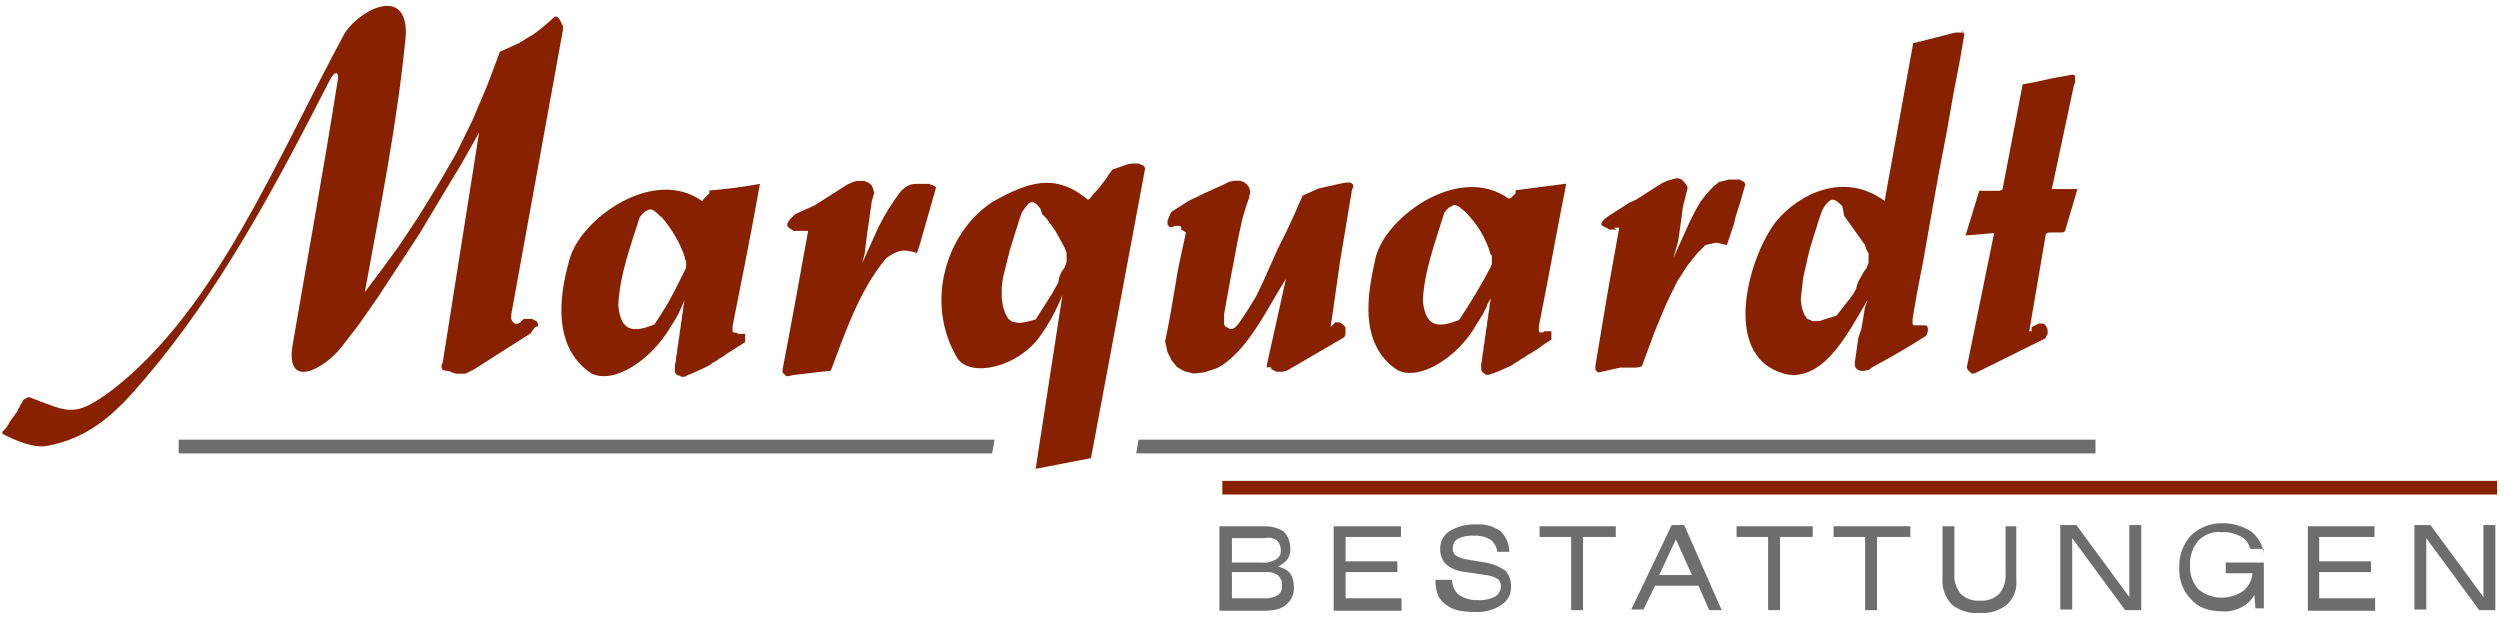
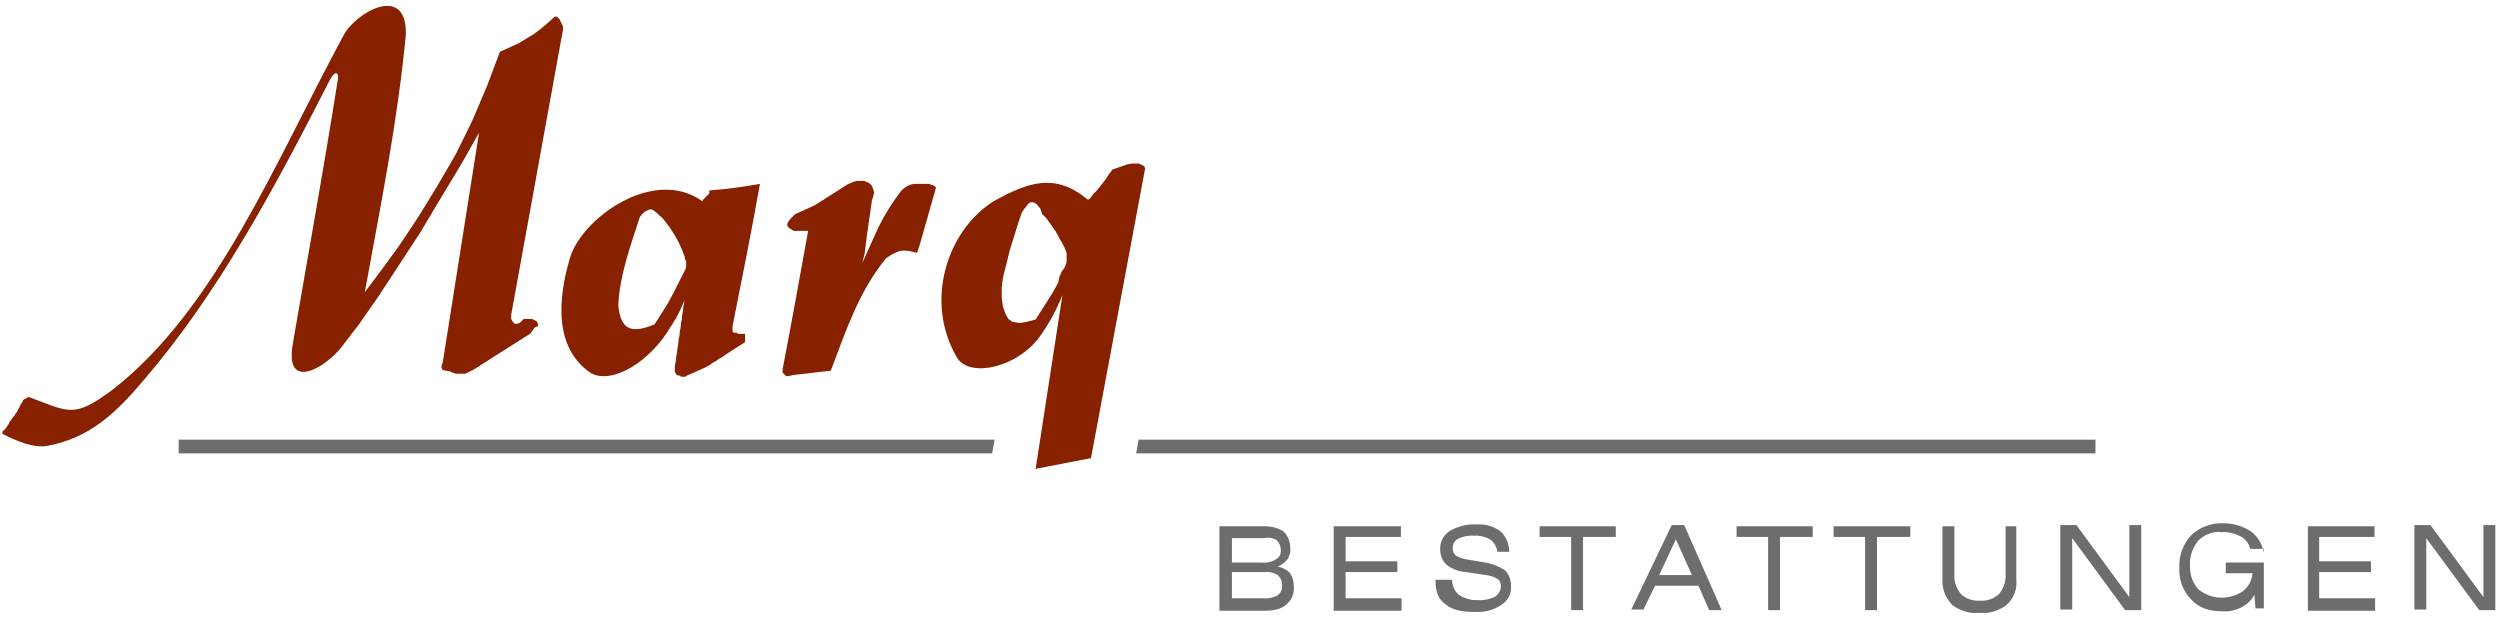
<svg xmlns="http://www.w3.org/2000/svg" xmlns:xlink="http://www.w3.org/1999/xlink" version="1.1" id="Gruppe_8" x="0px" y="0px" viewBox="0 0 420.1 104.1" style="enable-background:new 0 0 420.1 104.1;" xml:space="preserve">
  <style type="text/css">
	.st0{fill:#6D6D6D;}
	.st1{clip-path:url(#SVGID_00000008835960508000226170000010686403591195387264_);}
	.st2{fill:#872100;}
	.st3{clip-path:url(#SVGID_00000111910561266967067710000007360427503812004769_);}
</style>
  <g>
    <g id="Gruppe_1" transform="translate(30.224 74.287)">
      <path id="Pfad_1" class="st0" d="M136.9-0.4H-0.2v2.3h136.7L136.9-0.4z M321.9,1.9v-2.3H161.1l-0.4,2.3H321.9z" />
    </g>
    <g>
      <defs>
        <rect id="SVGID_1_" x="0.4" y="1" width="419.2" height="102" />
      </defs>
      <clipPath id="SVGID_00000067928467126741175340000001480947622342653061_">
        <use xlink:href="#SVGID_1_" style="overflow:visible;" />
      </clipPath>
      <g id="Gruppe_3" style="clip-path:url(#SVGID_00000067928467126741175340000001480947622342653061_);">
        <g id="Gruppe_2" transform="translate(208.514 88.63)">
          <path id="Pfad_2" class="st0" d="M6.2,8C6.7,8.5,7,9.1,6.9,9.8C7,10.4,6.7,11,6.2,11.4c-0.8,0.4-1.6,0.6-2.5,0.5h-5.2V7.5H4      C4.8,7.4,5.5,7.6,6.2,8 M6,2.1c0.4,0.4,0.7,1,0.7,1.6C6.8,4.4,6.5,5,6,5.3C5.2,5.8,4.4,6,3.5,5.9h-5V1.8H4      C4.7,1.6,5.4,1.8,6,2.1 M-3.6-0.2v14.2H4c1.8,0,3-0.4,3.7-1.1c0.9-0.8,1.3-1.9,1.2-3c0-0.8-0.2-1.6-0.7-2.3      C7.7,7.1,7,6.7,6.2,6.6c0.6-0.3,1.2-0.7,1.6-1.2c0.4-0.6,0.6-1.3,0.5-2c0-1-0.4-2-1.1-2.7C6.3,0.1,5.2-0.2,4-0.2H-3.6z M27,13.9      v-2h-9.4V7.5h8.7V5.7h-8.7V1.6h9.3v-1.8H15.6v14.2H27L27,13.9z M34.5,13c1.1,0.9,2.7,1.2,4.8,1.2c1.6,0.1,3.2-0.3,4.5-1.2      c1.1-0.7,1.7-1.9,1.6-3.2c0-0.9-0.3-1.8-0.9-2.5c-1-0.7-2.2-1.2-3.4-1.4l-3-0.5c-0.7-0.1-1.4-0.3-2-0.7      c-0.4-0.3-0.5-0.8-0.5-1.2c0-0.7,0.3-1.3,0.9-1.6c0.8-0.4,1.8-0.6,2.7-0.5c1-0.1,2,0.2,2.8,0.7c0.6,0.5,1,1.2,1.1,2h2      c0-1.3-0.5-2.5-1.4-3.4c-1.2-0.9-2.6-1.3-4.1-1.2c-1.6-0.1-3.1,0.3-4.5,1.1c-1.1,0.7-1.7,1.9-1.6,3.2c0,0.9,0.4,1.9,1.1,2.5      c0.9,0.7,2,1.1,3.2,1.2L41.2,8c0.7,0.1,1.4,0.3,2,0.7c0.4,0.3,0.5,0.8,0.5,1.2c0,0.7-0.4,1.4-1.1,1.8c-0.9,0.4-1.9,0.6-2.8,0.5      c-1.1,0.1-2.3-0.3-3.2-0.9c-0.7-0.6-1.1-1.5-1.1-2.5h-2.8C32.7,10.9,33.2,12.1,34.5,13 M63,1.6v-1.8H50.2v1.8h5.3v12.3h2V1.6H63      z M73.1,2L75.8,8h-5.5L73.1,2z M67.6,13.9l2-4.1h7.3l1.8,4.1h2.1L74.5-0.4h-2.1l-6.8,14.2H67.6z M96.1,1.6v-1.8H83.3v1.8h5.3      v12.3h2V1.6H96.1z M112.5,1.6v-1.8H99.6v1.8h5.3v12.3h2V1.6H112.5z M128.5-0.2v8c0.1,1.2-0.3,2.4-1.1,3.4      c-0.9,0.8-2,1.2-3.2,1.1c-1.2,0.1-2.3-0.3-3.2-1.1c-0.8-1-1.2-2.2-1.1-3.4v-8h-2v8.9c-0.1,1.6,0.5,3.1,1.6,4.3      c1.3,1,3,1.5,4.6,1.4c1.7,0.1,3.3-0.4,4.6-1.4c1.2-1.1,1.8-2.7,1.6-4.3v-8.9H128.5z M139.7,13.9V1.8l8.9,12.1h2.7V-0.4h-2v12.1      l-8.9-12.1h-2.7v14.2H139.7z M171.9,4.3c-0.2-1.4-1-2.7-2.1-3.6c-1.4-0.9-3-1.4-4.6-1.4c-2-0.1-4,0.6-5.5,2      c-1.4,1.5-2.1,3.5-2,5.5c-0.1,2,0.6,3.9,2,5.3c1.2,1.4,3,2,5.3,2c1.1,0.1,2.2-0.2,3.2-0.7c0.9-0.5,1.7-1.2,2.1-2.1l0.2,2.3h1.4      V5.9h-6.4v1.8h4.5c-0.1,1.2-0.7,2.3-1.6,3c-1,0.7-2.3,1.1-3.6,1.1c-1.4,0-2.8-0.5-3.9-1.4c-1-1.1-1.5-2.6-1.4-4.1      c-0.1-1.5,0.5-3,1.4-4.1c1-1,2.5-1.6,3.9-1.4c1.1-0.1,2.2,0.2,3.2,0.7c0.8,0.4,1.4,1.2,1.6,2.1h2.3L171.9,4.3z M190.6,13.9v-2      h-9.4V7.5h8.7V5.7h-8.7V1.6h9.3v-1.8h-11.2v14.2h11.4L190.6,13.9z M199.2,13.9V1.8l8.9,12.1h2.7V-0.4h-2v12.1l-8.9-12.1h-2.7      v14.2H199.2z" />
        </g>
      </g>
    </g>
-     <path id="Pfad_4" class="st2" d="M205.4,83.1h214.2v-2.3H205.4V83.1z" />
    <g>
      <defs>
        <rect id="SVGID_00000065034248642372962050000008265118343444047494_" x="0.4" y="1" width="419.2" height="102" />
      </defs>
      <clipPath id="SVGID_00000116937259043415426690000007734031707992784046_">
        <use xlink:href="#SVGID_00000065034248642372962050000008265118343444047494_" style="overflow:visible;" />
      </clipPath>
      <g id="Gruppe_7" style="clip-path:url(#SVGID_00000116937259043415426690000007734031707992784046_);">
        <g id="Gruppe_4" transform="translate(160.831 27.082)">
          <path id="Pfad_5" class="st2" d="M31.6,1.2l-0.2-0.4l-0.4-0.2l-0.5-0.2h-1.2l-0.9,0.2L27.3,1l-1.2,0.4l-0.2,0.3l-0.4,0.5L25,3      l-0.7,0.9l-0.7,0.9l-0.7,0.7l-0.5,0.7L22,6.5c-5.5-4.6-10-3-15.8,0.2c-7.8,4.8-11.9,16.9-6.1,26.5c2.3,3.2,10,1.4,13.7-3.6      c1.6-2.2,2.9-4.6,3.9-7.1l-4.5,29.2l9.3-1.8L31.6,1.2z M14.3,8.9L15,9.6l0.5,0.7l0.5,0.7l0.5,0.7l0.5,0.9l0.5,0.9l0.5,0.9      l0.2,0.5l0.2,0.5V17l-0.2,0.5l-0.2,0.5l-0.4,0.5l-0.4,0.9L17,20.4l-0.5,0.9l-0.5,0.9l-0.7,1.1l-0.7,1.1l-0.7,1.1l-0.7,1.1      L11.7,27l-1.2,0.2L9.3,27l-0.7-0.5l-0.5-0.9l-0.4-1.2l-0.2-1.4v-1.8l0.2-1.6l0.4-1.6l0.4-1.6l0.4-1.6l0.5-1.6l0.5-1.6l0.5-1.6      l0.5-1.4L11.3,8l0.4-0.5L12,7.1l0.4-0.2h0.4l0.4,0.2l0.4,0.4L14,8L14.3,8.9z" />
        </g>
        <g id="Gruppe_5" transform="translate(0 0)">
          <path id="Pfad_6" class="st2" d="M118,33.8c-8.2-5.9-20.5,3-22.3,9.8c-1.1,3.9-3.7,14.2,3.6,19.1c3.7,2,10.1-2.1,13.4-7.8      c0.4-0.5,0.5-0.9,0.9-1.4c0.2-0.5,0.5-0.9,0.7-1.4c0.2-0.5,0.5-1.1,0.7-1.6c0,0.5-0.2,0.9-0.2,1.4c0,0.5-0.2,0.9-0.2,1.4      c0,0.5-0.2,0.9-0.2,1.4c0,0.5-0.2,0.9-0.2,1.4c0,0.5-0.2,0.9-0.2,1.4c0,0.5-0.2,0.9-0.2,1.4c0,0.5-0.2,0.9-0.2,1.4      c0,0.5-0.2,0.9-0.2,1.4v0.7c0,0.2,0.2,0.4,0.2,0.5c0.2,0,0.2,0.2,0.4,0.2s0.4,0,0.4,0.2h0.5c0.2,0,0.4,0,0.5-0.2      c0.2,0,0.4-0.2,0.5-0.2c0.2,0,0.4-0.2,0.5-0.2l1.1-0.5l1.1-0.5c0.4-0.2,0.8-0.4,1.1-0.7c0.4-0.2,0.8-0.4,1.1-0.7      c0.4-0.2,0.8-0.4,1.1-0.7l1.1-0.7l1.1-0.7l1.1-0.7v-1.4h-1.2l-0.2-0.2h-0.5l-0.2-0.2v-0.9c1.6-8,3.2-16,4.6-23.9      c-2.8,0.5-5.7,0.9-8.5,1.1v0.5l-0.2,0.2l-0.2,0.2l-0.4,0.4l-0.2,0.2L118,33.8z M111.2,36.5c1.7,2,3.1,4.3,3.9,6.8      c0,0.2,0,0.4,0.2,0.5v1.1c0,0.2-0.2,0.4-0.2,0.5c-1.2,2.3-2.3,4.8-3.7,6.9c-0.2,0.4-0.5,0.7-0.7,1.1c-0.2,0.4-0.5,0.7-0.7,1.1      c-3.4,1.4-5.7,1.4-6.1-3.2c0.2-5,2.1-10.1,3.6-14.8l0.4-0.5l0.4-0.4l0.4-0.2l0.4-0.2h0.4l0.4,0.2l0.5,0.4l0.5,0.5L111.2,36.5z       M135.8,38.8c-1.4,7.8-2.8,15.5-4.3,23.3v0.5l0.2,0.2l0.2,0.2l0.2,0.2h0.4l0.9-0.2c2.1-0.2,4.1-0.5,6.2-0.7      c2.5-6.6,4.8-13.5,9.3-18.9c2-1.4,2.8-1.6,5.2-0.9l0.4-1.2l0.4-1.4l0.4-1.4l0.4-1.4c0.2-0.5,0.2-0.9,0.4-1.4      c0.2-0.5,0.2-0.9,0.4-1.4c0.2-0.5,0.2-0.9,0.4-1.4c0.2-0.5,0.2-0.9,0.4-1.4l-0.2-0.2c-0.2,0-0.2-0.2-0.4-0.2s-0.4,0-0.4-0.2      h-2.7c-0.8,0.1-1.5,0.5-2.1,1.1c-1.5,1.9-2.8,4-3.9,6.2l-0.9,2l-0.9,2l-0.9,2l0.4-1.6l0.2-1.6l0.2-1.6l0.2-1.4l0.2-1.4l0.2-1.4      l0.2-1.4l0.4-1.4l-0.2-0.7l-0.2-0.5l-0.4-0.4l-0.4-0.2l-0.5-0.2H144l-0.7,0.2l-0.9,0.4l-1.1,0.7l-1.1,0.7l-1.1,0.7l-1.1,0.7      l-1.1,0.7l-1.1,0.5l-1.1,0.5l-1.1,0.5l-0.7,0.7l-0.4,0.5l-0.2,0.4v0.4l0.2,0.2l0.2,0.2l0.4,0.2l0.2,0.2h2.3L135.8,38.8z       M4.8,66.7c6.8,2.5,7.5,3.7,14.1-1.2C36.3,52,46.4,26.9,57.7,6c2-3.9,10.7-8.9,10.5-0.2c-1.4,14.8-4.3,29-6.9,43.3l2.7-3.6      l3-4.1l3.2-4.8l3.2-5.2l3.2-5.5l2.8-5.7l2.5-5.9L84,8.7l1.1-0.5l1.1-0.5l1.1-0.5l1.1-0.7l1.2-0.7l1.2-0.9L92,3.9l1.2-1.1h0.4      L93.8,3L94,3.2l0.2,0.4l0.2,0.4l0.2,0.4V5l-8.7,47.9v0.7l0.2,0.4l0.2,0.2l0.2,0.2h0.5l0.4-0.2l0.2-0.2l0.2-0.2l0.2-0.2h1.4      l0.4,0.2l0.4,0.2l0.2,0.4v0.4L89.9,55l-0.4,0.5L89.2,56c-3.2,2-6.4,4.1-9.6,6.1l-1.4,0.7h-1.6L76,62.6l-0.4-0.2l-1.2-0.2      l-0.2-0.4v-0.4l0.2-0.5l6.1-38.6l-3,5.3L74,33.4l-3.4,5.7l-3.6,5.5l-3.4,5.2l-3.2,4.6l-3,3.9c-2.8,3.6-9.6,7.5-8.2-0.5      c2.5-14.6,5.2-29.4,7.5-44c0.4-1.4-0.2-2.3-1.2-0.5c-9.3,18.2-18.7,35.8-31.2,50.4c-4.8,5.7-9.1,9.8-16.2,11.2      c-2.5,0.5-5.5-0.9-7.7-2c-0.4-0.2,0.5-0.7,0.7-1.1c0.2-0.4,0.4-0.5,0.5-0.9c0.2-0.2,0.4-0.5,0.5-0.7c0.2-0.2,0.4-0.4,0.5-0.7      c0.2-0.2,0.4-0.4,0.4-0.7c0.2-0.2,0.3-0.4,0.4-0.7c0.2-0.4,0.4-0.5,0.5-0.9L4.8,66.7z" />
        </g>
        <g id="Gruppe_6" transform="translate(198.892 4.568)">
-           <path id="Pfad_7" class="st2" d="M117.8,29.2c-6.8-5-14.4-1.2-18.2,3.4c-4.8,6.1-9.6,23.5,2.1,25.8c6.2,0.7,10.1-7.3,13.2-12.5      l-0.4,1.2l-0.2,1.2l-0.2,1.2l-0.2,1.2l-0.5,1.4l-0.2,1.4l-0.2,1.4l-0.2,1.4c-0.2,1.4,1.1,1.8,2.5,1.2l0.5-0.4      c3-1.6,6.1-3.4,8.9-5.2c0.5-0.4,0.5-1.8,0-1.8h-2l-0.2-0.2v-0.9l0.7-4.1l1.1-5.7l1.2-6.8l1.3-7.3l1.4-7.3l1.2-6.8l1.1-5.7      l0.7-4.1l-0.2-0.4l-0.2-0.2L131,1.1l-0.2-0.2h-1.1l-7.1,1.8L117.8,29.2z M111,31.7l0.5,0.7l0.5,0.7l0.5,0.7l0.5,0.7l0.5,0.7      l0.5,0.7l0.5,0.7l0.2,0.7l0.4,0.7v1.6l-0.2,0.5l-0.2,0.5l-0.4,0.5l-0.5,0.9l-0.5,0.9L113,44l-0.5,0.9l-0.7,0.9l-0.7,0.9      l-0.7,0.9l-0.7,0.9L108,49l-1.2,0.4h-1.1l-0.9-0.4l-0.5-0.7l-0.4-1.1l-0.2-1.4l0.2-1.8l0.2-1.8l0.4-1.8l0.4-1.8l0.4-1.6l0.5-1.6      l0.5-1.6l0.5-1.6l0.5-1.4l0.4-0.7l0.4-0.5l0.4-0.4l0.4-0.2h0.4l0.4,0.2l0.5,0.4l0.5,0.5L111,31.7z M72.8,34h-1.2l-0.4-0.2      l-0.4-0.2l-0.4-0.2l-0.2-0.2V33l0.2-0.4l0.5-0.5l0.7-0.5l1.1-0.7l1.1-0.7l1.1-0.7l1.1-0.5l1.1-0.7l1.1-0.7l1.1-0.7l1.1-0.7      l0.9-0.4l0.7-0.2l0.7-0.2h0.5l0.5,0.2l0.4,0.4l0.4,0.5l0.2,0.5l-0.4,1.6l-0.4,1.6l-0.2,1.6l-0.2,1.4l-0.2,1.4L83.1,36l-0.4,1.4      l-0.4,1.4l0.9-2l0.9-2l0.9-2l0.9-1.8l0.9-1.6l1.1-1.4l1.1-1.2L90,26l0.9-0.2l0.7-0.2h1.8l0.4,0.2l0.4,0.2l0.2,0.4L94,27.8      l-0.4,1.4l-0.4,1.3l-0.4,1.2L92.5,33l-0.4,1.2l-0.4,1.2l-0.4,1.2l-1.8-0.4l-1.8,0.4L86.3,38l-1.6,2l-1.8,2.8l-1.8,3.7l-2,4.8      L77,57l-0.9,0.2h-2.7l-0.9,0.2l-0.9,0.2l-0.9,0.2l-0.9,0.2h-0.2l-0.2-0.2l-0.2-0.2v-0.7l0.5-3l0.5-3l0.5-3l0.5-3l0.5-2.8      l0.5-2.8l0.5-2.8l0.5-2.8h-0.9L72.8,34z M-0.4,34v-0.4l-0.2-0.2h-0.9l-0.4,0.2h-0.4l-0.2-0.2l-0.2-0.2v-0.7l0.2-0.5l0.2-0.5      L-2,31l1.1-0.7l1.1-0.7L1.2,29l1.1-0.5L3.3,28l1.1-0.5l1.1-0.5l1.1-0.5L7.6,26l0.9-0.2h0.9l0.7,0.2l0.5,0.4l0.4,0.5l0.2,0.7      L11,28.7l-0.4,1.1l-0.7,2.3l-0.7,3.2L8.5,39l-0.7,3.7L7.2,46l-0.4,2.3v1.6l0.2,0.4l0.4,0.2l0.4,0.2h0.4l0.4-0.2l0.4-0.4l0.4-0.5      l1.4-2.1l1.4-2.3l1.2-2.5l1.2-2.7l1.2-2.7l1.4-2.8l1.4-3l1.4-3.2l0.9-0.4l0.9-0.4l0.9-0.4l0.9-0.2l0.9-0.2l0.9-0.2l0.9-0.2      l1.1-0.2h0.7l0.2,0.2l0.2,0.2v0.4l-0.2,0.4l-0.5,3l-0.5,3l-0.5,3l-0.5,3l-0.4,2.8l-0.4,2.8l-0.4,2.8l-0.4,2.7l0.2-0.2l0.2-0.2      l0.2-0.2l0.2-0.2h0.7l0.4,0.2l0.2,0.2l0.2,0.2l0.2,0.2v1.2l-0.2,0.5l-1.2,0.7l-1.2,0.7l-1.2,0.7l-1.2,0.7l-1.2,0.7l-1.2,0.7      l-1.2,0.7l-1.2,0.7l-0.7,0.2h-1.1l-0.4-0.2l-0.4-0.2l-0.2-0.4L14,57.2v-0.5l0.4-1.8l0.4-1.8l0.4-1.8l0.4-1.8l0.4-1.8l0.4-1.8      l0.4-1.8l0.4-1.8c-3,4.6-6.4,12.3-11.6,15c-0.7,0.2-1.4,0.5-2.1,0.7l-1.8,0.2l-1.6-0.4l-1.2-0.7l-0.9-1.1l-0.7-1.4l-0.4-1.8      l0.4-2l0.4-2.1l0.4-2.3l0.4-2.3l0.4-2.5l0.5-2.5l0.5-2.3l0.5-2.3L-0.4,34z M136.2,34.6l-4.8,0.4l2.3-7.5h3.4l0.5-0.2L141,9.6      l1.1-0.2l1.1-0.2l0.9-0.2l0.9-0.2l0.9-0.2l1.1-0.2l1.1-0.2l1.1-0.2h0.4l0.2,0.2v1.1l-0.2,0.5l-3.7,17.4h4.3l-2.1,7.1l-0.4,0.2      h-2.3l-0.5,0.2l-2.8,16.4h0.4v-0.7l0.4-0.2l0.4-0.2l0.4-0.2h0.7l0.4,0.2l0.2,0.4l0.2,0.4v0.7l-0.2,0.4l-0.2,0.4l-0.4,0.2      l-10.7,5.3l-0.4,0.2l-0.4,0.2h-0.5l-0.2-0.2l-0.2-0.2l-0.2-0.2l-0.2-0.4L136.2,34.6z M55,28.7l0.2-0.2l0.2-0.2l0.2-0.2l0.2-0.2      v-0.5l8.5-1.1c-1.6,8-3,16-4.6,23.9v0.9l0.2,0.2h0.5l0.2-0.2h1.2v1.4l-1.1,0.7L59.6,54l-1.1,0.7c-0.4,0.2-0.8,0.4-1.1,0.7      c-0.4,0.2-0.8,0.4-1.1,0.7c-0.4,0.2-0.8,0.4-1.1,0.7l-1.1,0.5l-1.1,0.5c-0.2,0-0.4,0.2-0.5,0.2c-0.2,0-0.4,0.2-0.5,0.2      c-0.2,0-0.4,0-0.5,0.2H51c-0.2,0-0.4,0-0.4-0.2c-0.2,0-0.2-0.2-0.4-0.2c0-0.2-0.2-0.4-0.2-0.5v-0.7c0-0.5,0.2-0.9,0.2-1.4      s0.2-0.9,0.2-1.4s0.2-0.9,0.2-1.4s0.2-0.9,0.2-1.4s0.2-0.9,0.2-1.4s0.2-0.9,0.2-1.4s0.2-0.9,0.2-1.4c0-0.5,0.2-0.9,0.2-1.4      C51.4,46,51,46.5,50.9,47c-0.2,0.5-0.5,0.9-0.7,1.4c-0.4,0.5-0.5,0.9-0.9,1.4c-3,5.5-9.6,9.8-13.4,7.8c-7.3-4.8-4.4-15.1-3.6-19      c1.8-6.9,14.1-15.7,22.3-9.8L55,28.7z M47.3,31l-1.1-0.9l-0.5-0.2h-0.4L45,30.1l-0.4,0.2l-0.4,0.4l-0.4,0.5      c-1.4,4.6-3.4,9.8-3.6,14.8c0.5,4.6,2.7,4.5,6.1,3.2c1.9-2.9,3.7-5.8,5.3-8.9c0-0.2,0.2-0.4,0.2-0.5v-1.1c0-0.2,0-0.4-0.2-0.5      C50.8,35.4,49.3,33,47.3,31" />
-         </g>
+           </g>
      </g>
    </g>
  </g>
</svg>